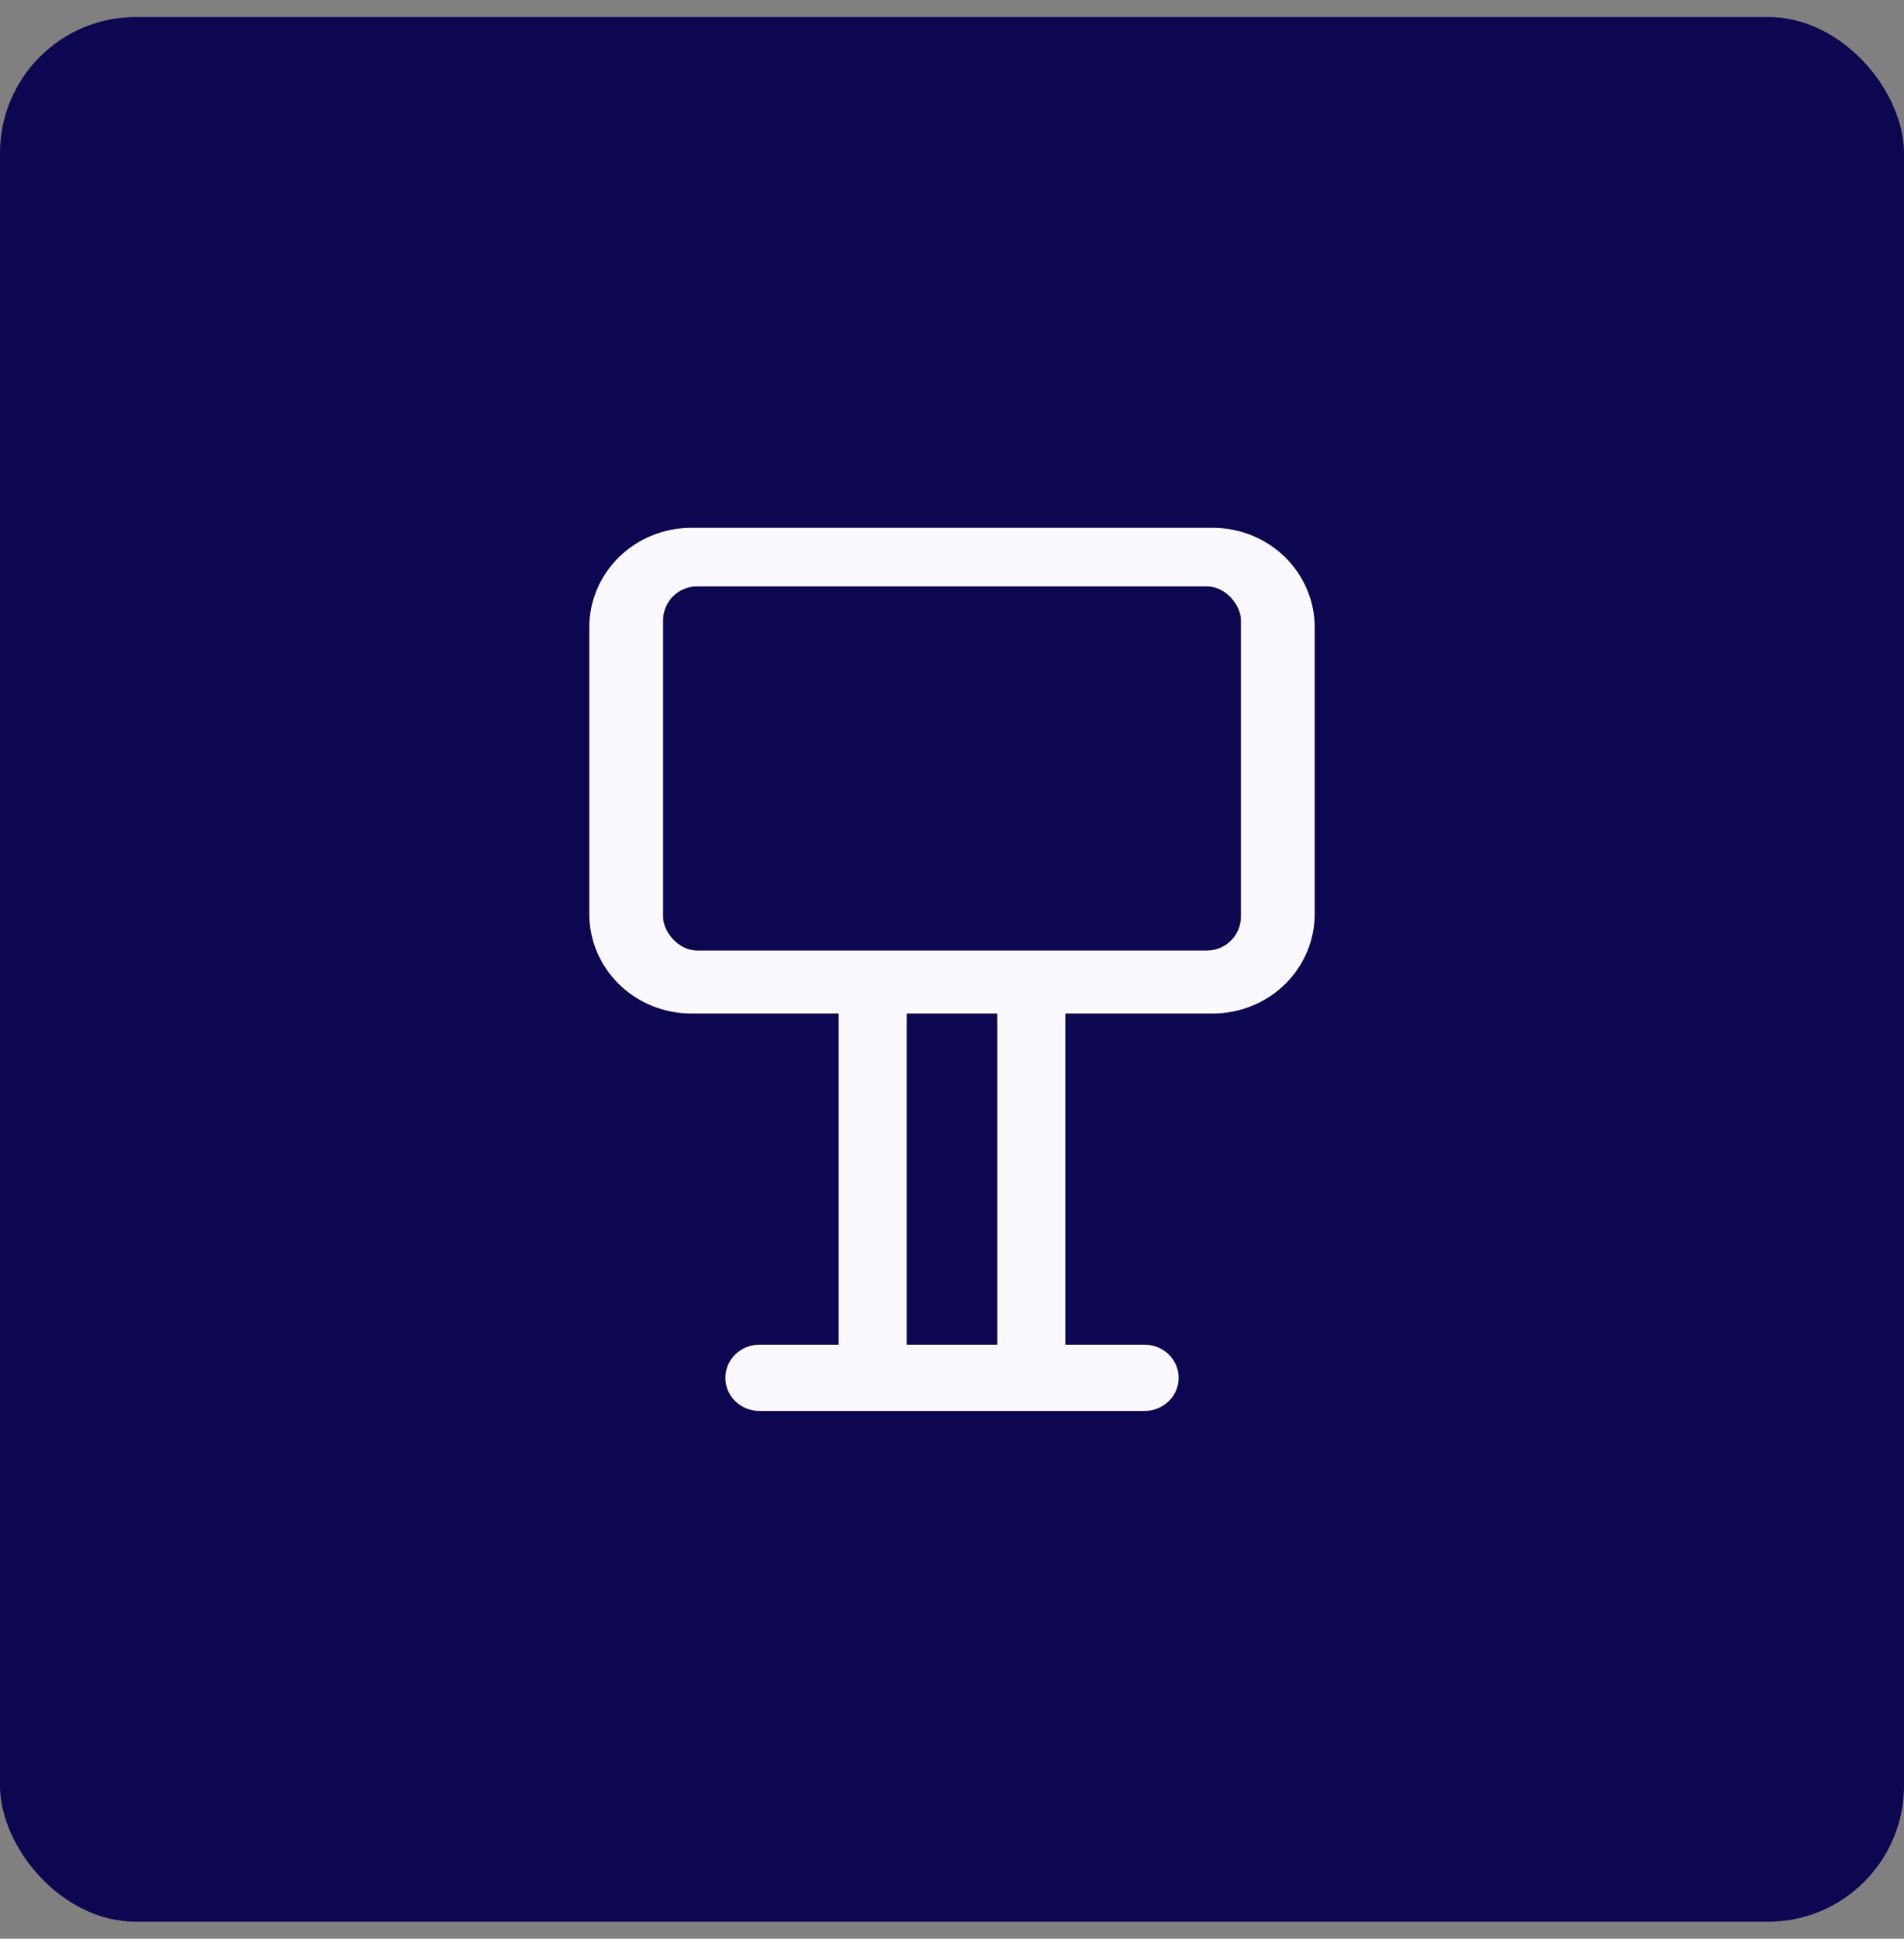
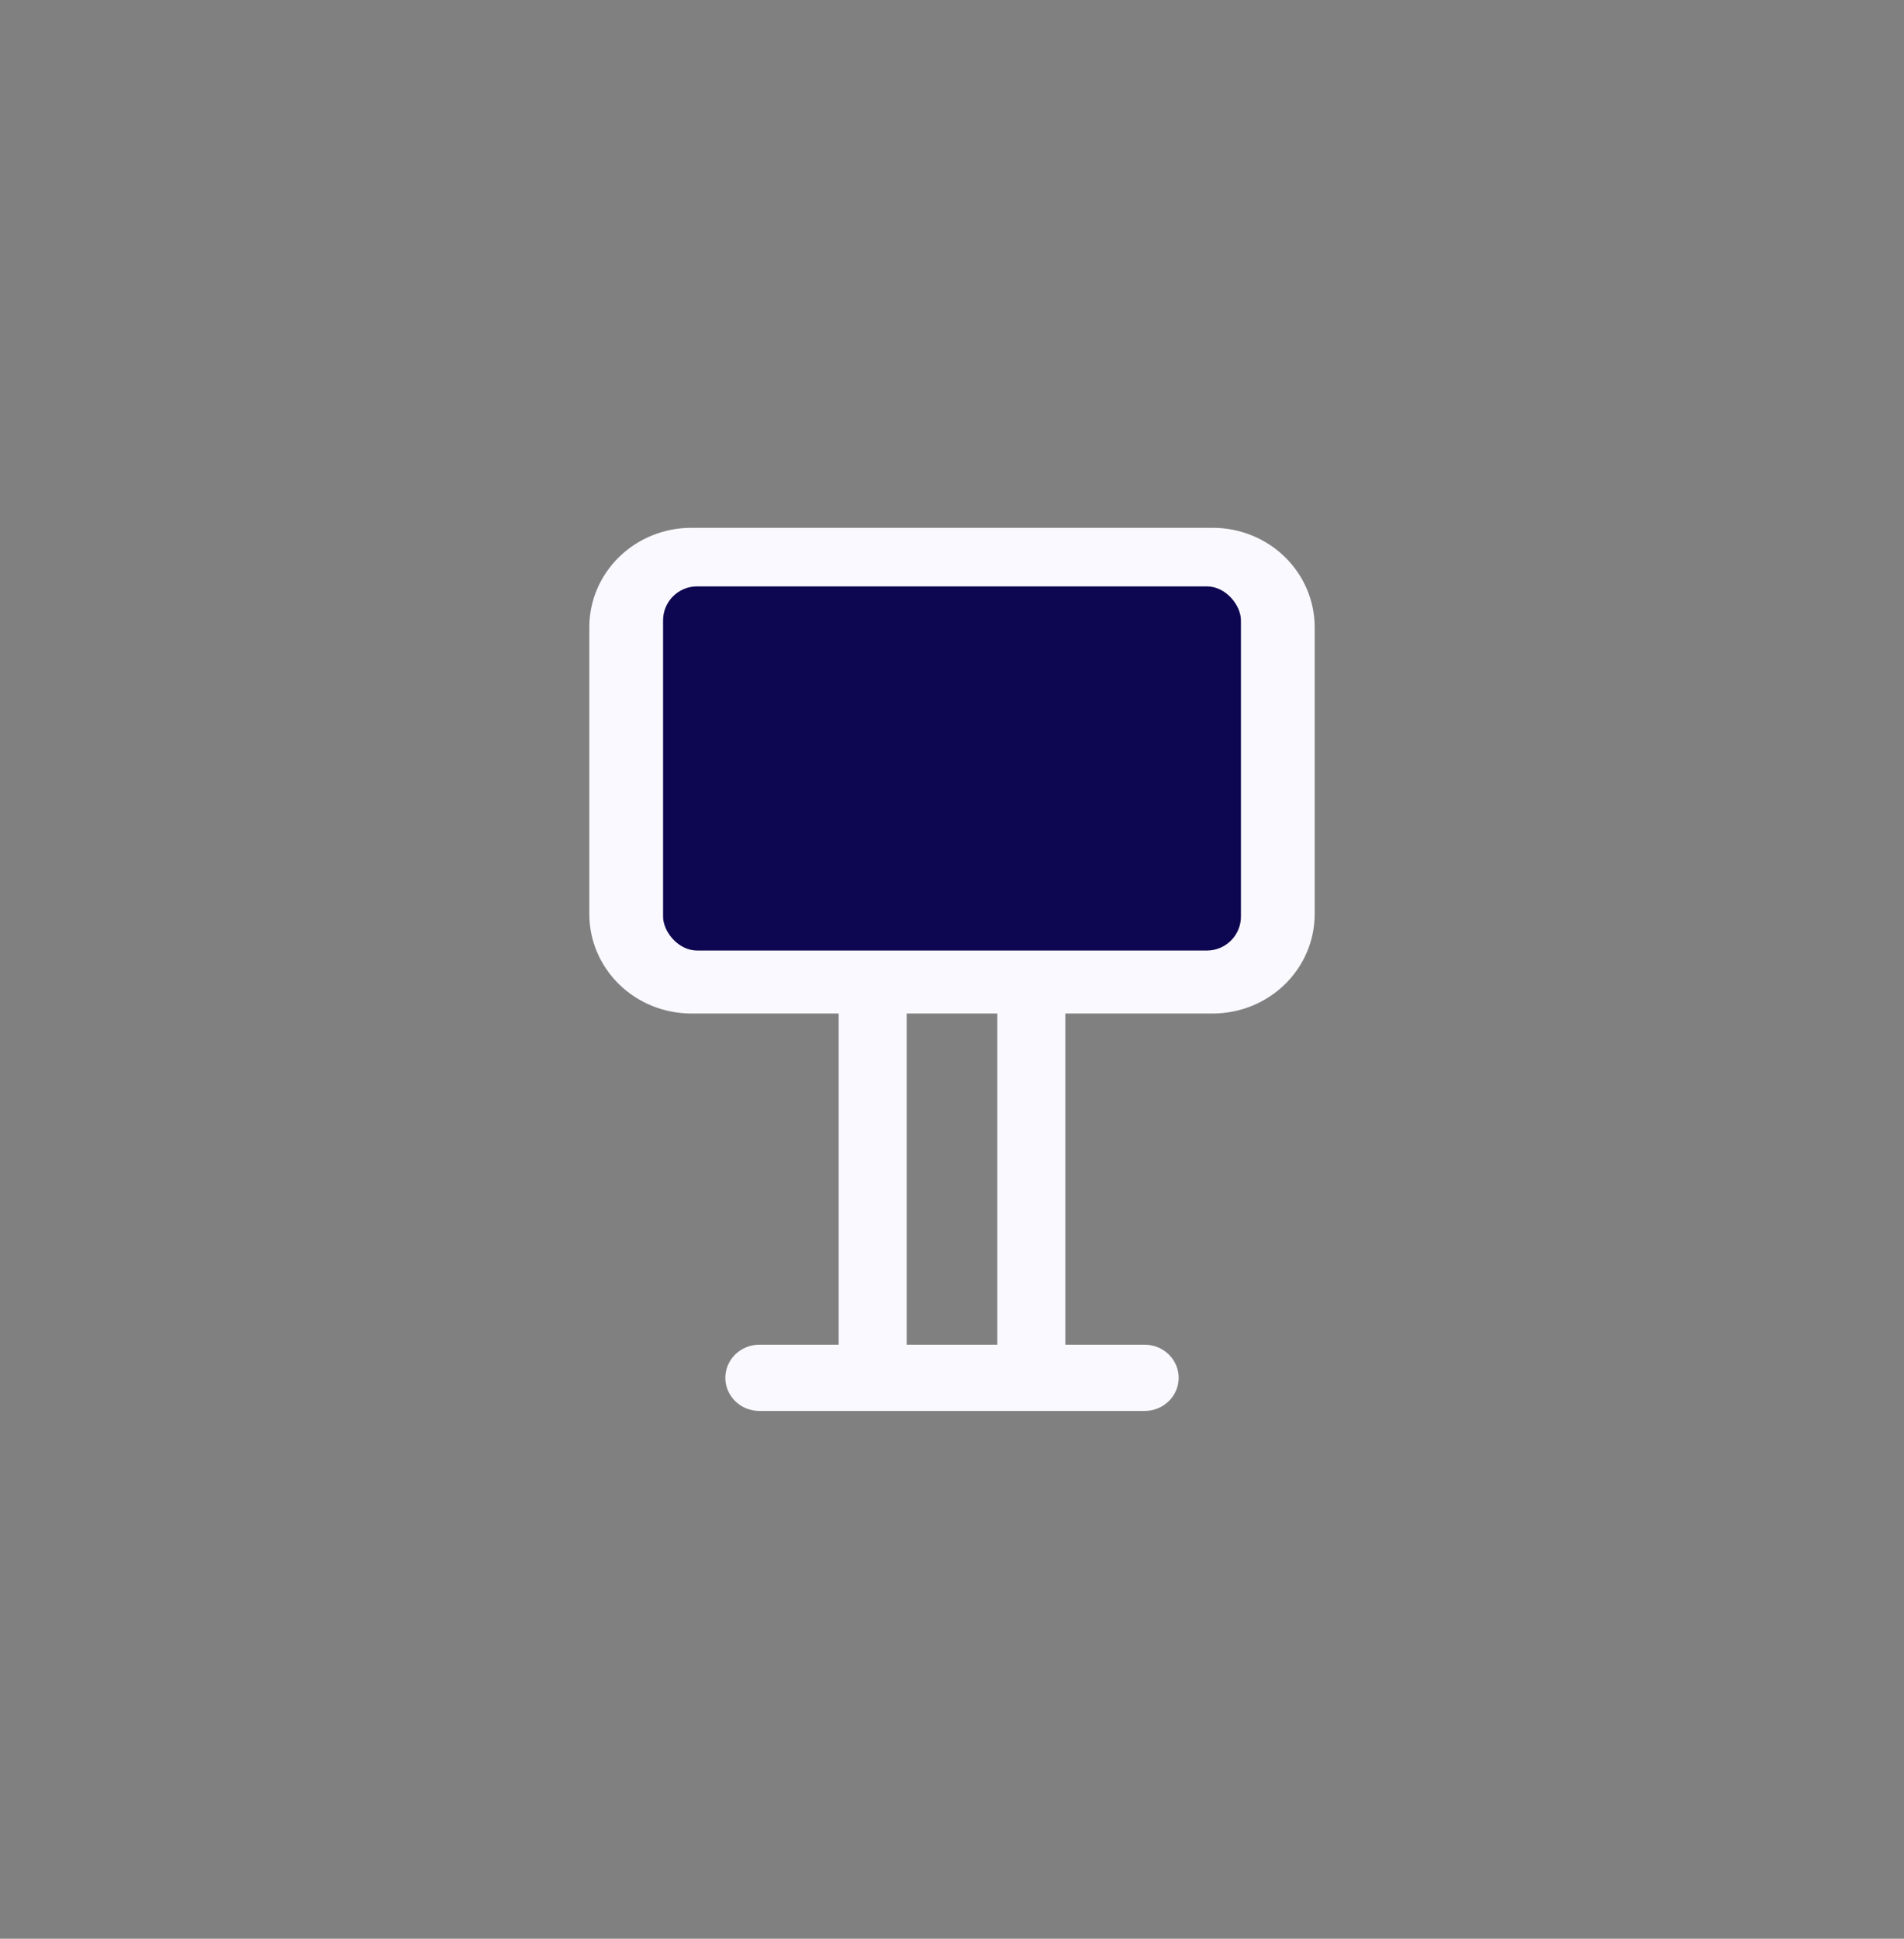
<svg xmlns="http://www.w3.org/2000/svg" width="56" height="57" viewBox="0 0 56 57" fill="none">
  <rect x="0" y="0" width="56" height="57" fill="#808080" stroke="none" />
-   <rect y="0.5" width="56" height="56" rx="4" fill="#0D0650" />
  <path d="M20.333 15.518C19.538 15.518 18.775 15.825 18.212 16.373C17.649 16.921 17.333 17.664 17.333 18.439V26.877C17.333 27.652 17.649 28.395 18.212 28.943C18.775 29.491 19.538 29.798 20.333 29.798H24.667V39.535H22.333C22.068 39.535 21.814 39.638 21.626 39.82C21.439 40.003 21.333 40.251 21.333 40.509C21.333 40.767 21.439 41.015 21.626 41.197C21.814 41.38 22.068 41.483 22.333 41.483H33.667C33.932 41.483 34.186 41.38 34.374 41.197C34.561 41.015 34.667 40.767 34.667 40.509C34.667 40.251 34.561 40.003 34.374 39.82C34.186 39.638 33.932 39.535 33.667 39.535H31.333V29.798H35.667C36.061 29.798 36.451 29.723 36.815 29.576C37.179 29.429 37.509 29.214 37.788 28.943C38.066 28.672 38.288 28.349 38.438 27.995C38.589 27.641 38.667 27.261 38.667 26.877V18.439C38.667 18.055 38.589 17.675 38.438 17.321C38.288 16.966 38.066 16.644 37.788 16.373C37.509 16.102 37.179 15.887 36.815 15.74C36.451 15.593 36.061 15.518 35.667 15.518H20.333ZM26.667 39.535V29.798H29.333V39.535H26.667Z" fill="#F9F9FF" />
  <rect x="19.502" y="17.24" width="16.996" height="10.706" rx="1" fill="#0D0650" />
</svg>